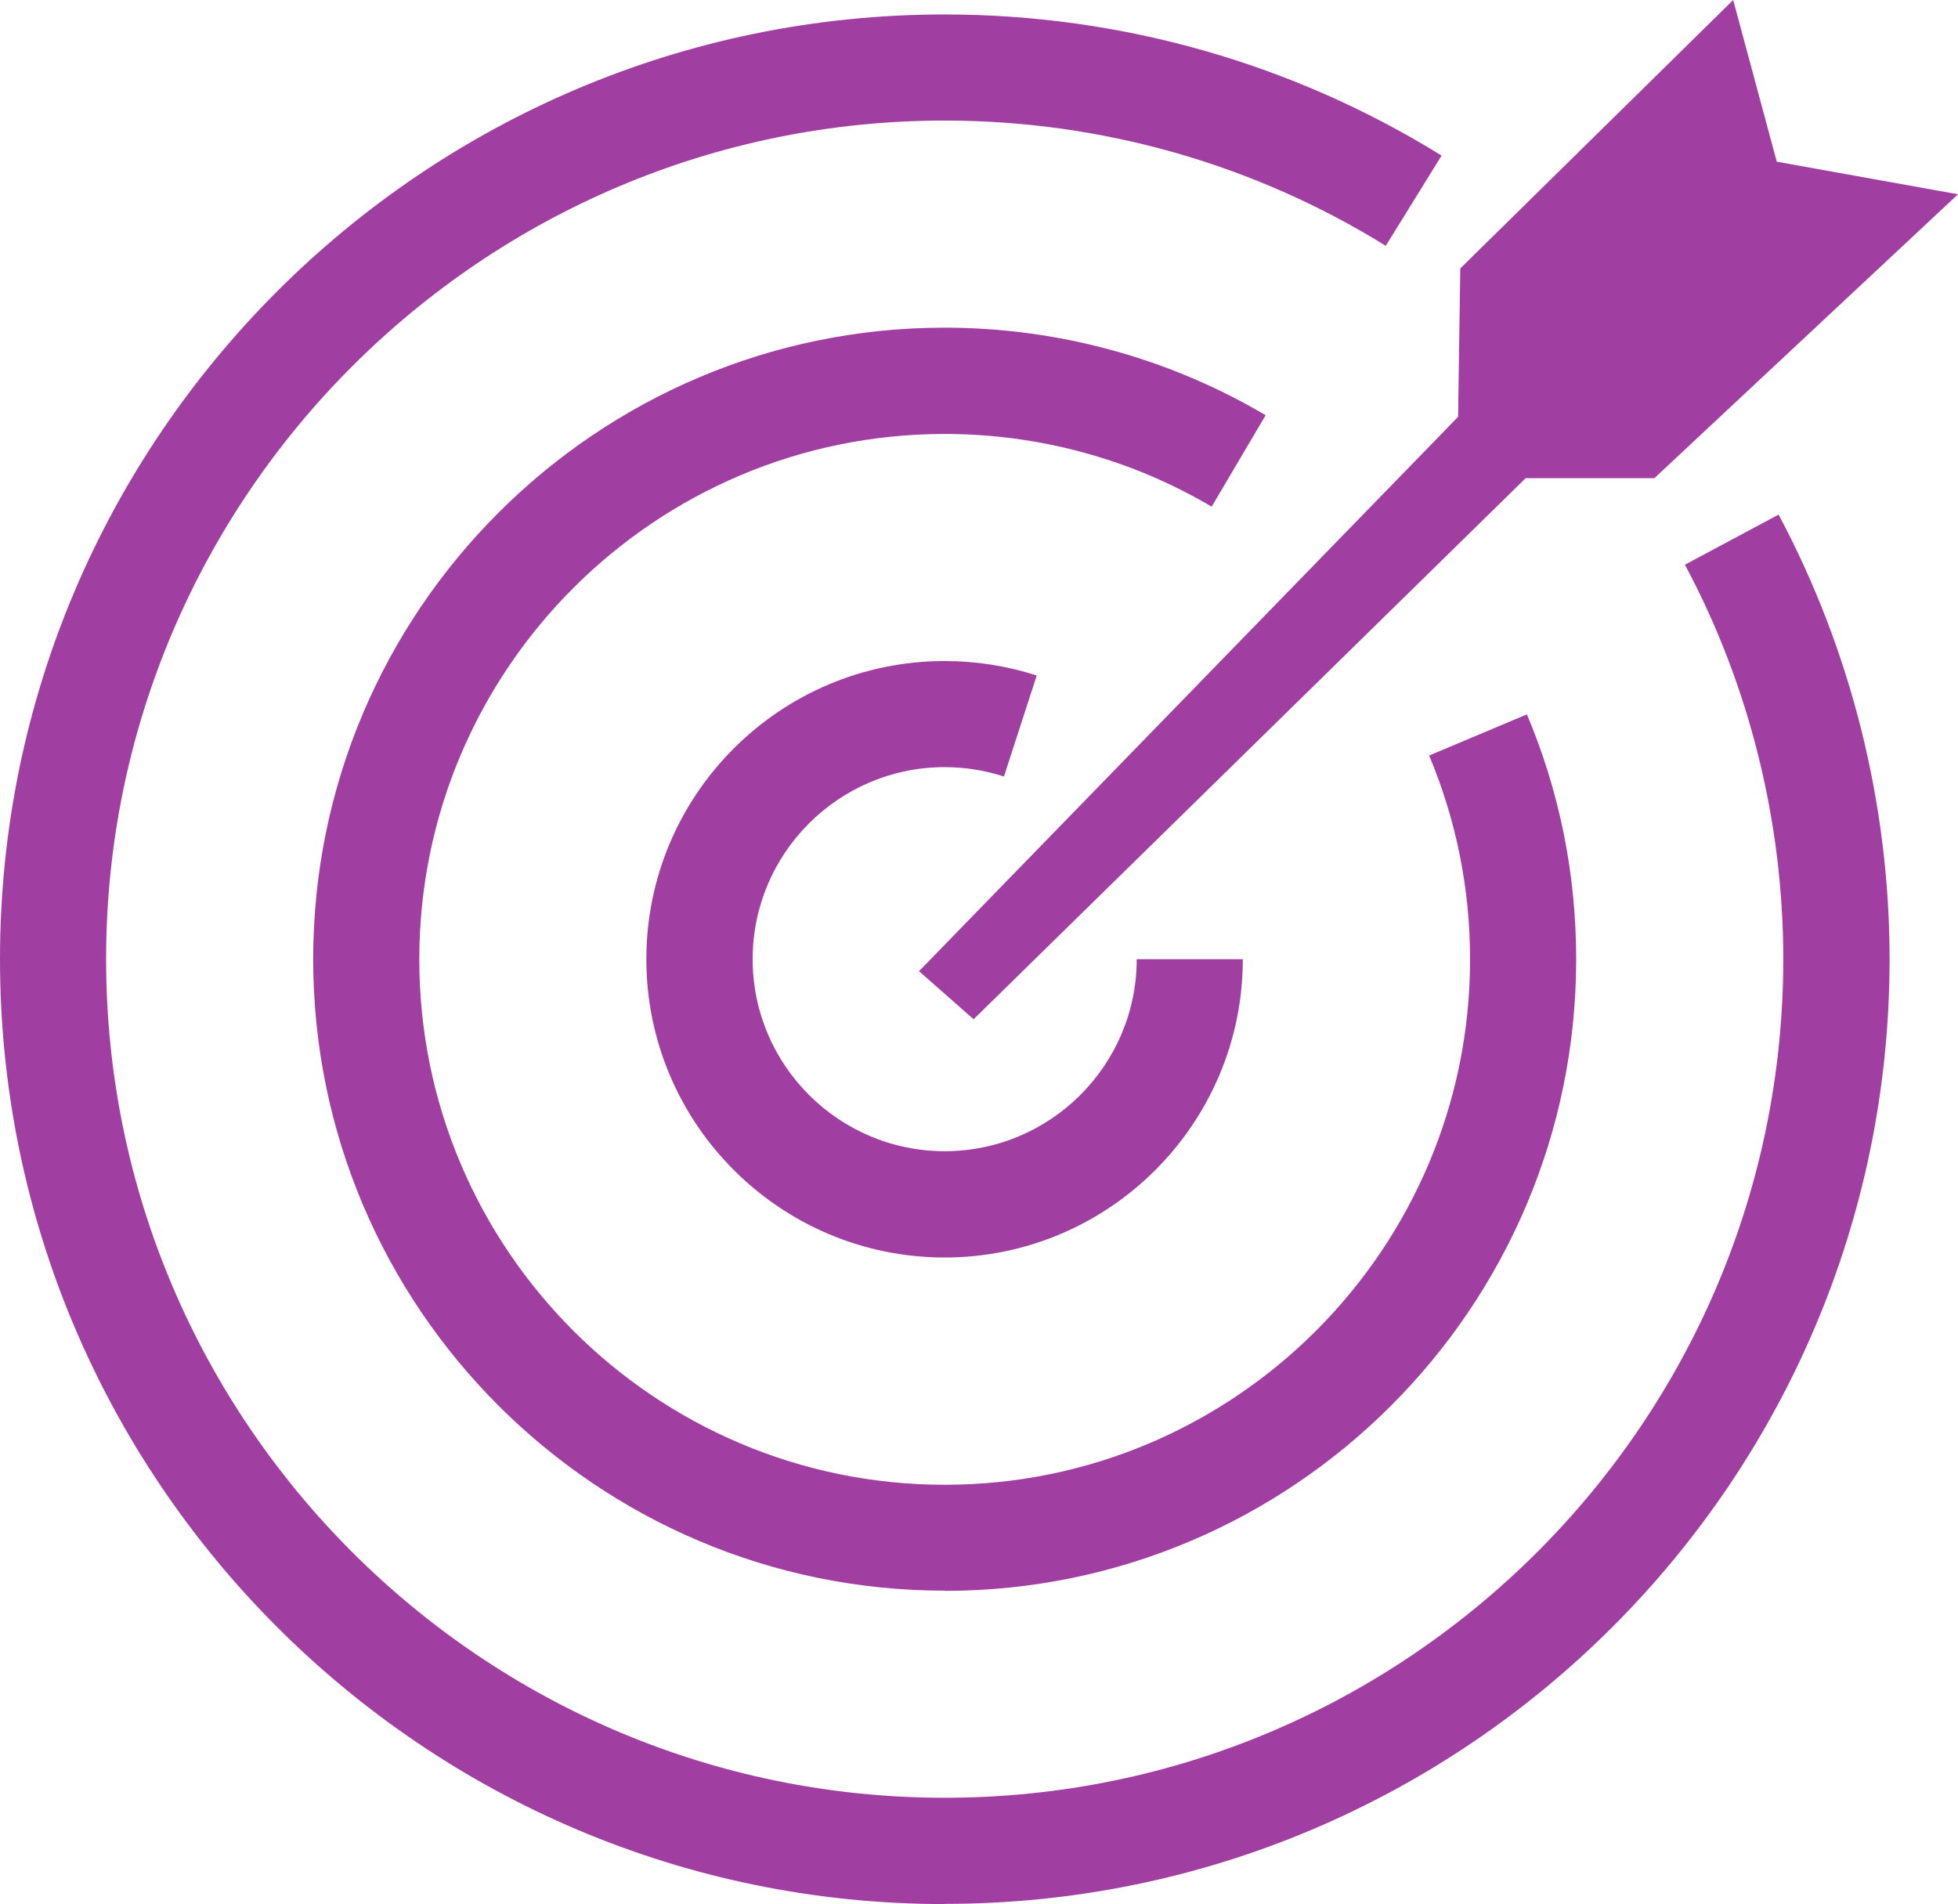
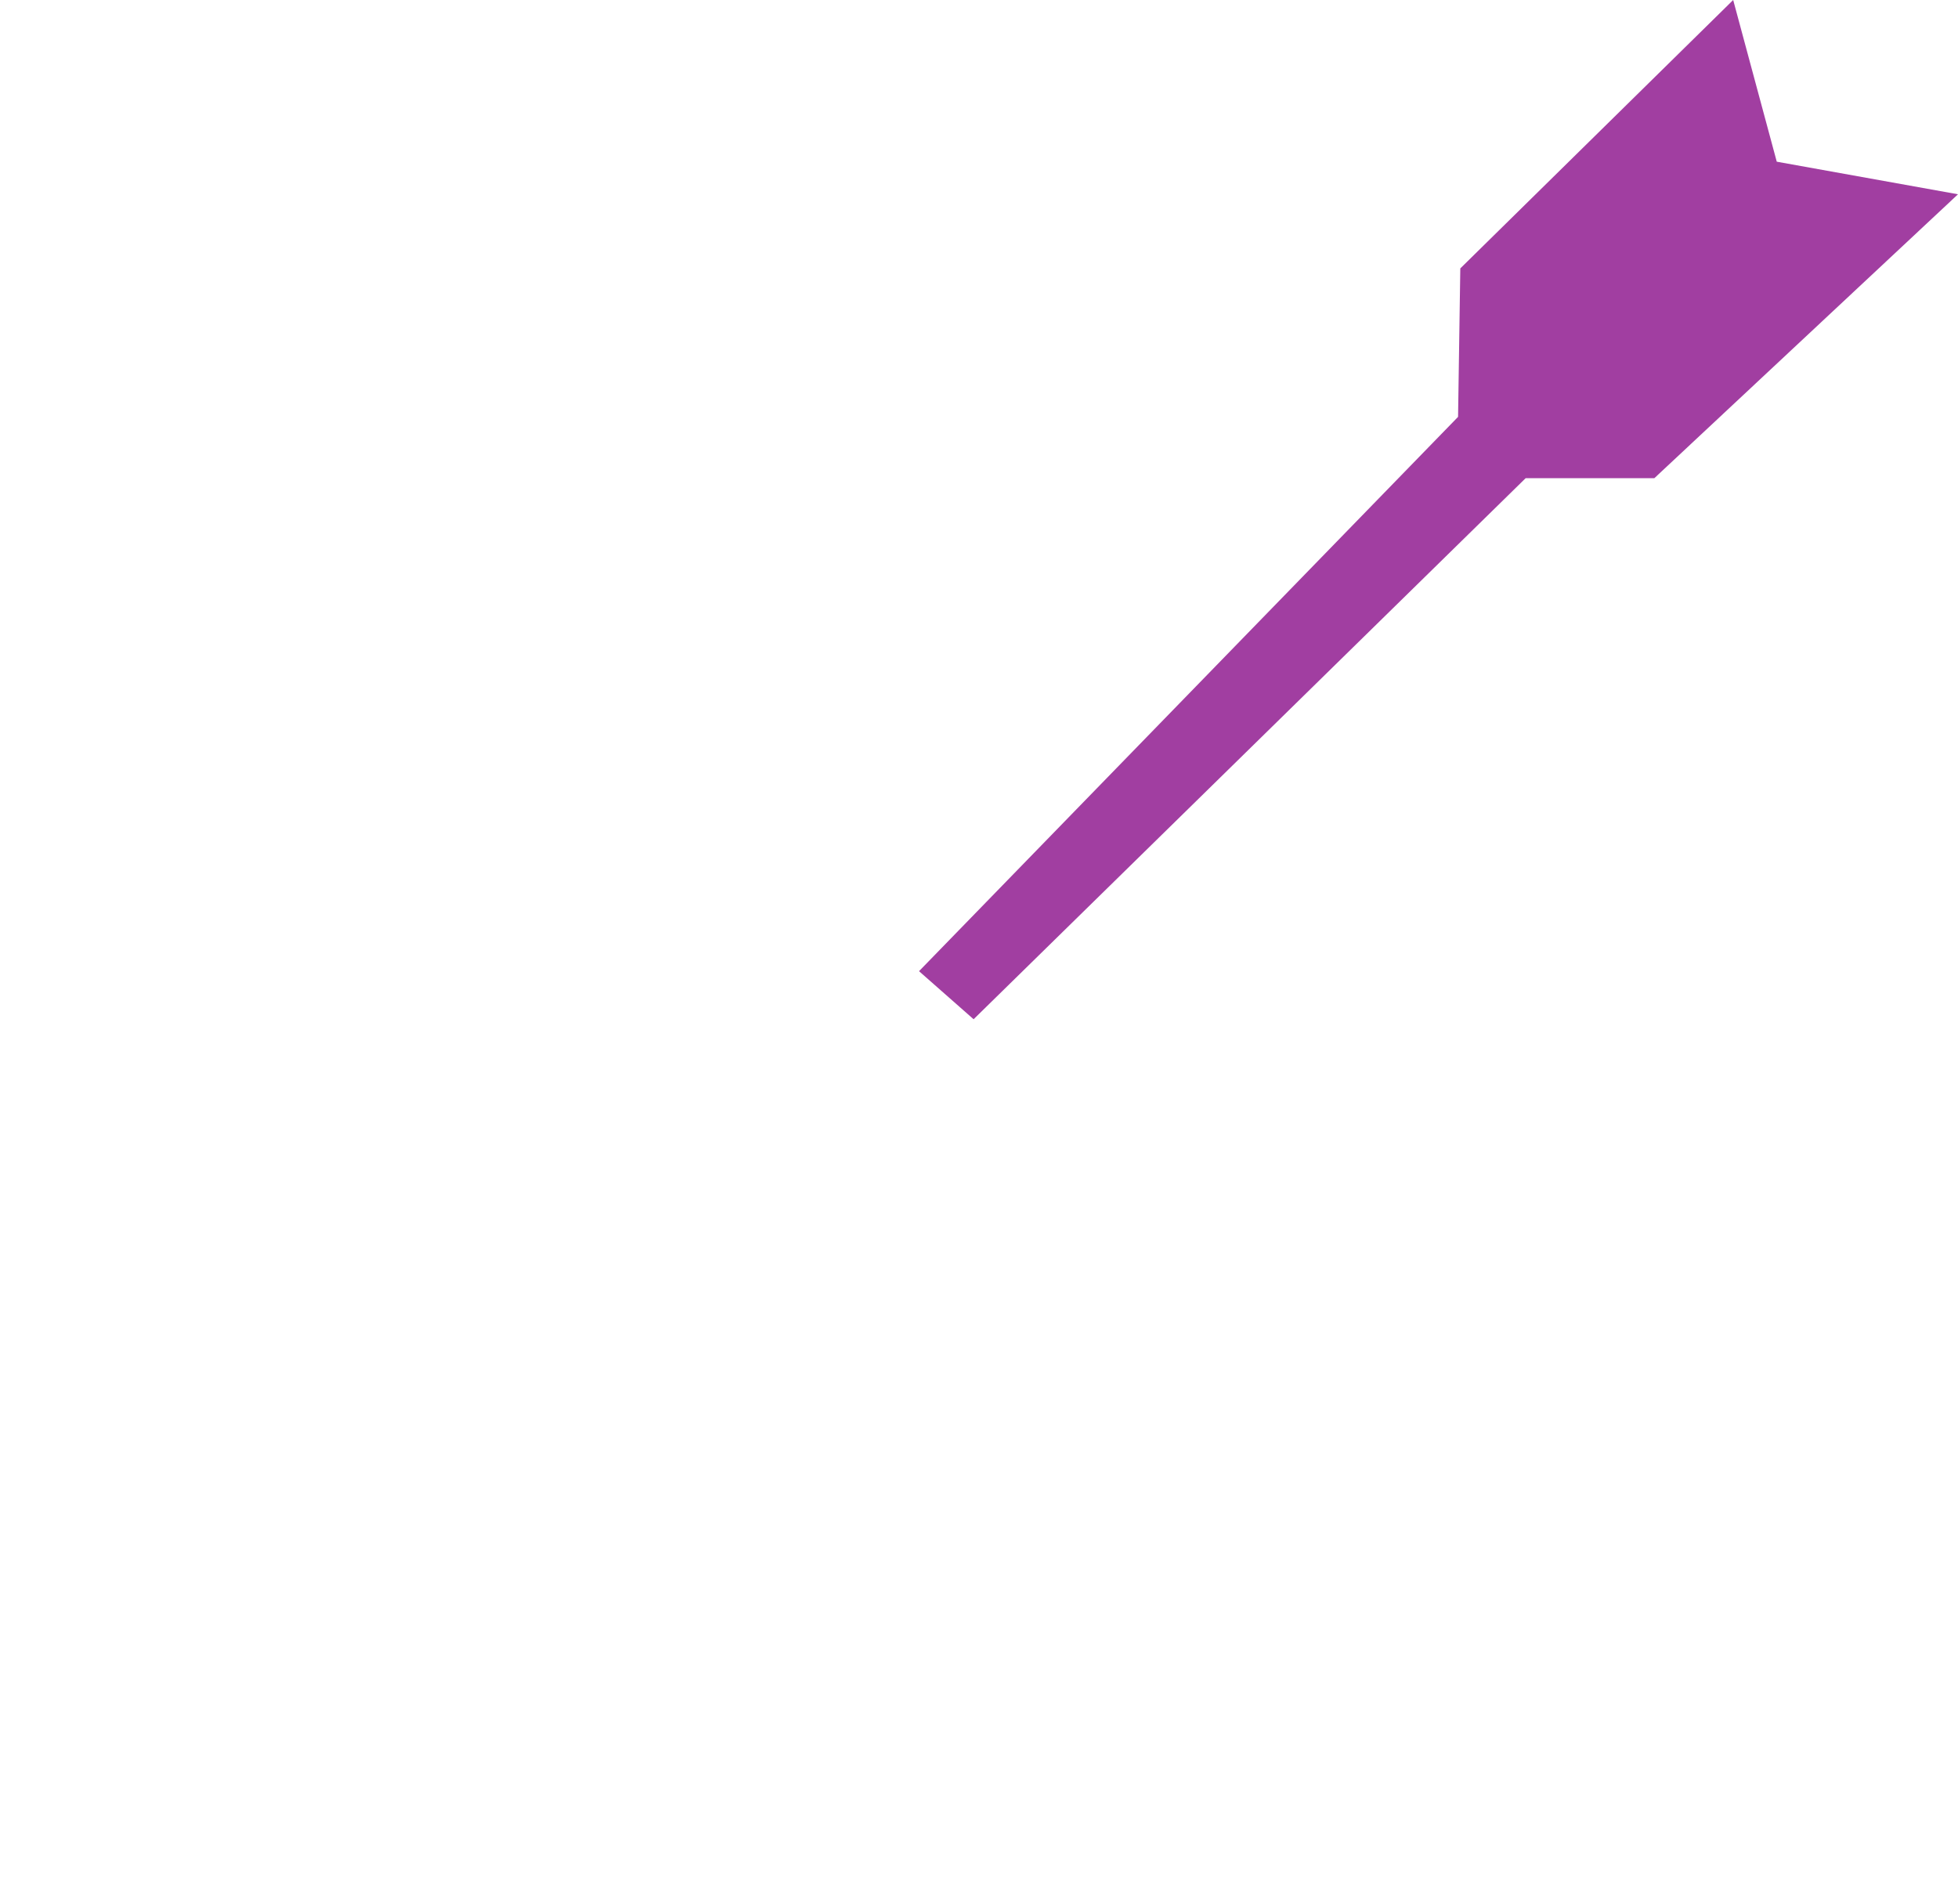
<svg xmlns="http://www.w3.org/2000/svg" id="uuid-e89bc481-e3e3-4783-aef8-f3efa56a59c3" data-name="Capa_1" viewBox="0 0 96.15 93.5">
  <defs>
    <style>
      .uuid-a3b8a25c-00f0-4b0f-b5b5-ab911d96dcad {
        fill: #a13ea1;
      }
    </style>
  </defs>
-   <path class="uuid-a3b8a25c-00f0-4b0f-b5b5-ab911d96dcad" d="M46.39,61.75c-8.08,0-14.65-6.57-14.65-14.65s6.57-14.64,14.65-14.64c1.54,0,3.06.24,4.52.71l-1.61,4.96c-.93-.3-1.91-.46-2.91-.46-5.2,0-9.43,4.23-9.43,9.43s4.23,9.43,9.43,9.43,9.43-4.23,9.43-9.43h5.21c0,8.08-6.57,14.65-14.65,14.65Z" />
-   <path class="uuid-a3b8a25c-00f0-4b0f-b5b5-ab911d96dcad" d="M46.39,78.11c-17.1,0-31.01-13.91-31.01-31.01s13.91-31.01,31.01-31.01c5.55,0,11.01,1.49,15.76,4.3l-2.65,4.49c-3.96-2.34-8.49-3.57-13.11-3.57-14.23,0-25.8,11.57-25.8,25.8s11.57,25.8,25.8,25.8,25.8-11.57,25.8-25.8c0-3.47-.68-6.84-2.01-10.01l4.8-2.02c1.61,3.81,2.42,7.86,2.42,12.03,0,17.1-13.91,31.01-31.01,31.01Z" />
-   <path class="uuid-a3b8a25c-00f0-4b0f-b5b5-ab911d96dcad" d="M46.39,93.5C20.81,93.5,0,72.68,0,47.1S20.81.71,46.39.71c8.65,0,17.09,2.4,24.4,6.93l-2.74,4.43c-6.49-4.02-13.98-6.15-21.66-6.15C23.69,5.92,5.21,24.39,5.21,47.1s18.47,41.18,41.18,41.18,41.18-18.47,41.18-41.18c0-6.76-1.67-13.46-4.83-19.37l4.6-2.46c3.56,6.67,5.45,14.22,5.45,21.83,0,25.58-20.81,46.39-46.39,46.39Z" />
  <polygon class="uuid-a3b8a25c-00f0-4b0f-b5b5-ab911d96dcad" points="45.13 47.69 71.6 20.47 71.71 13.18 85.11 0 87.25 7.94 96.15 9.54 81.24 23.48 74.92 23.48 47.81 50.05 45.13 47.69" />
</svg>